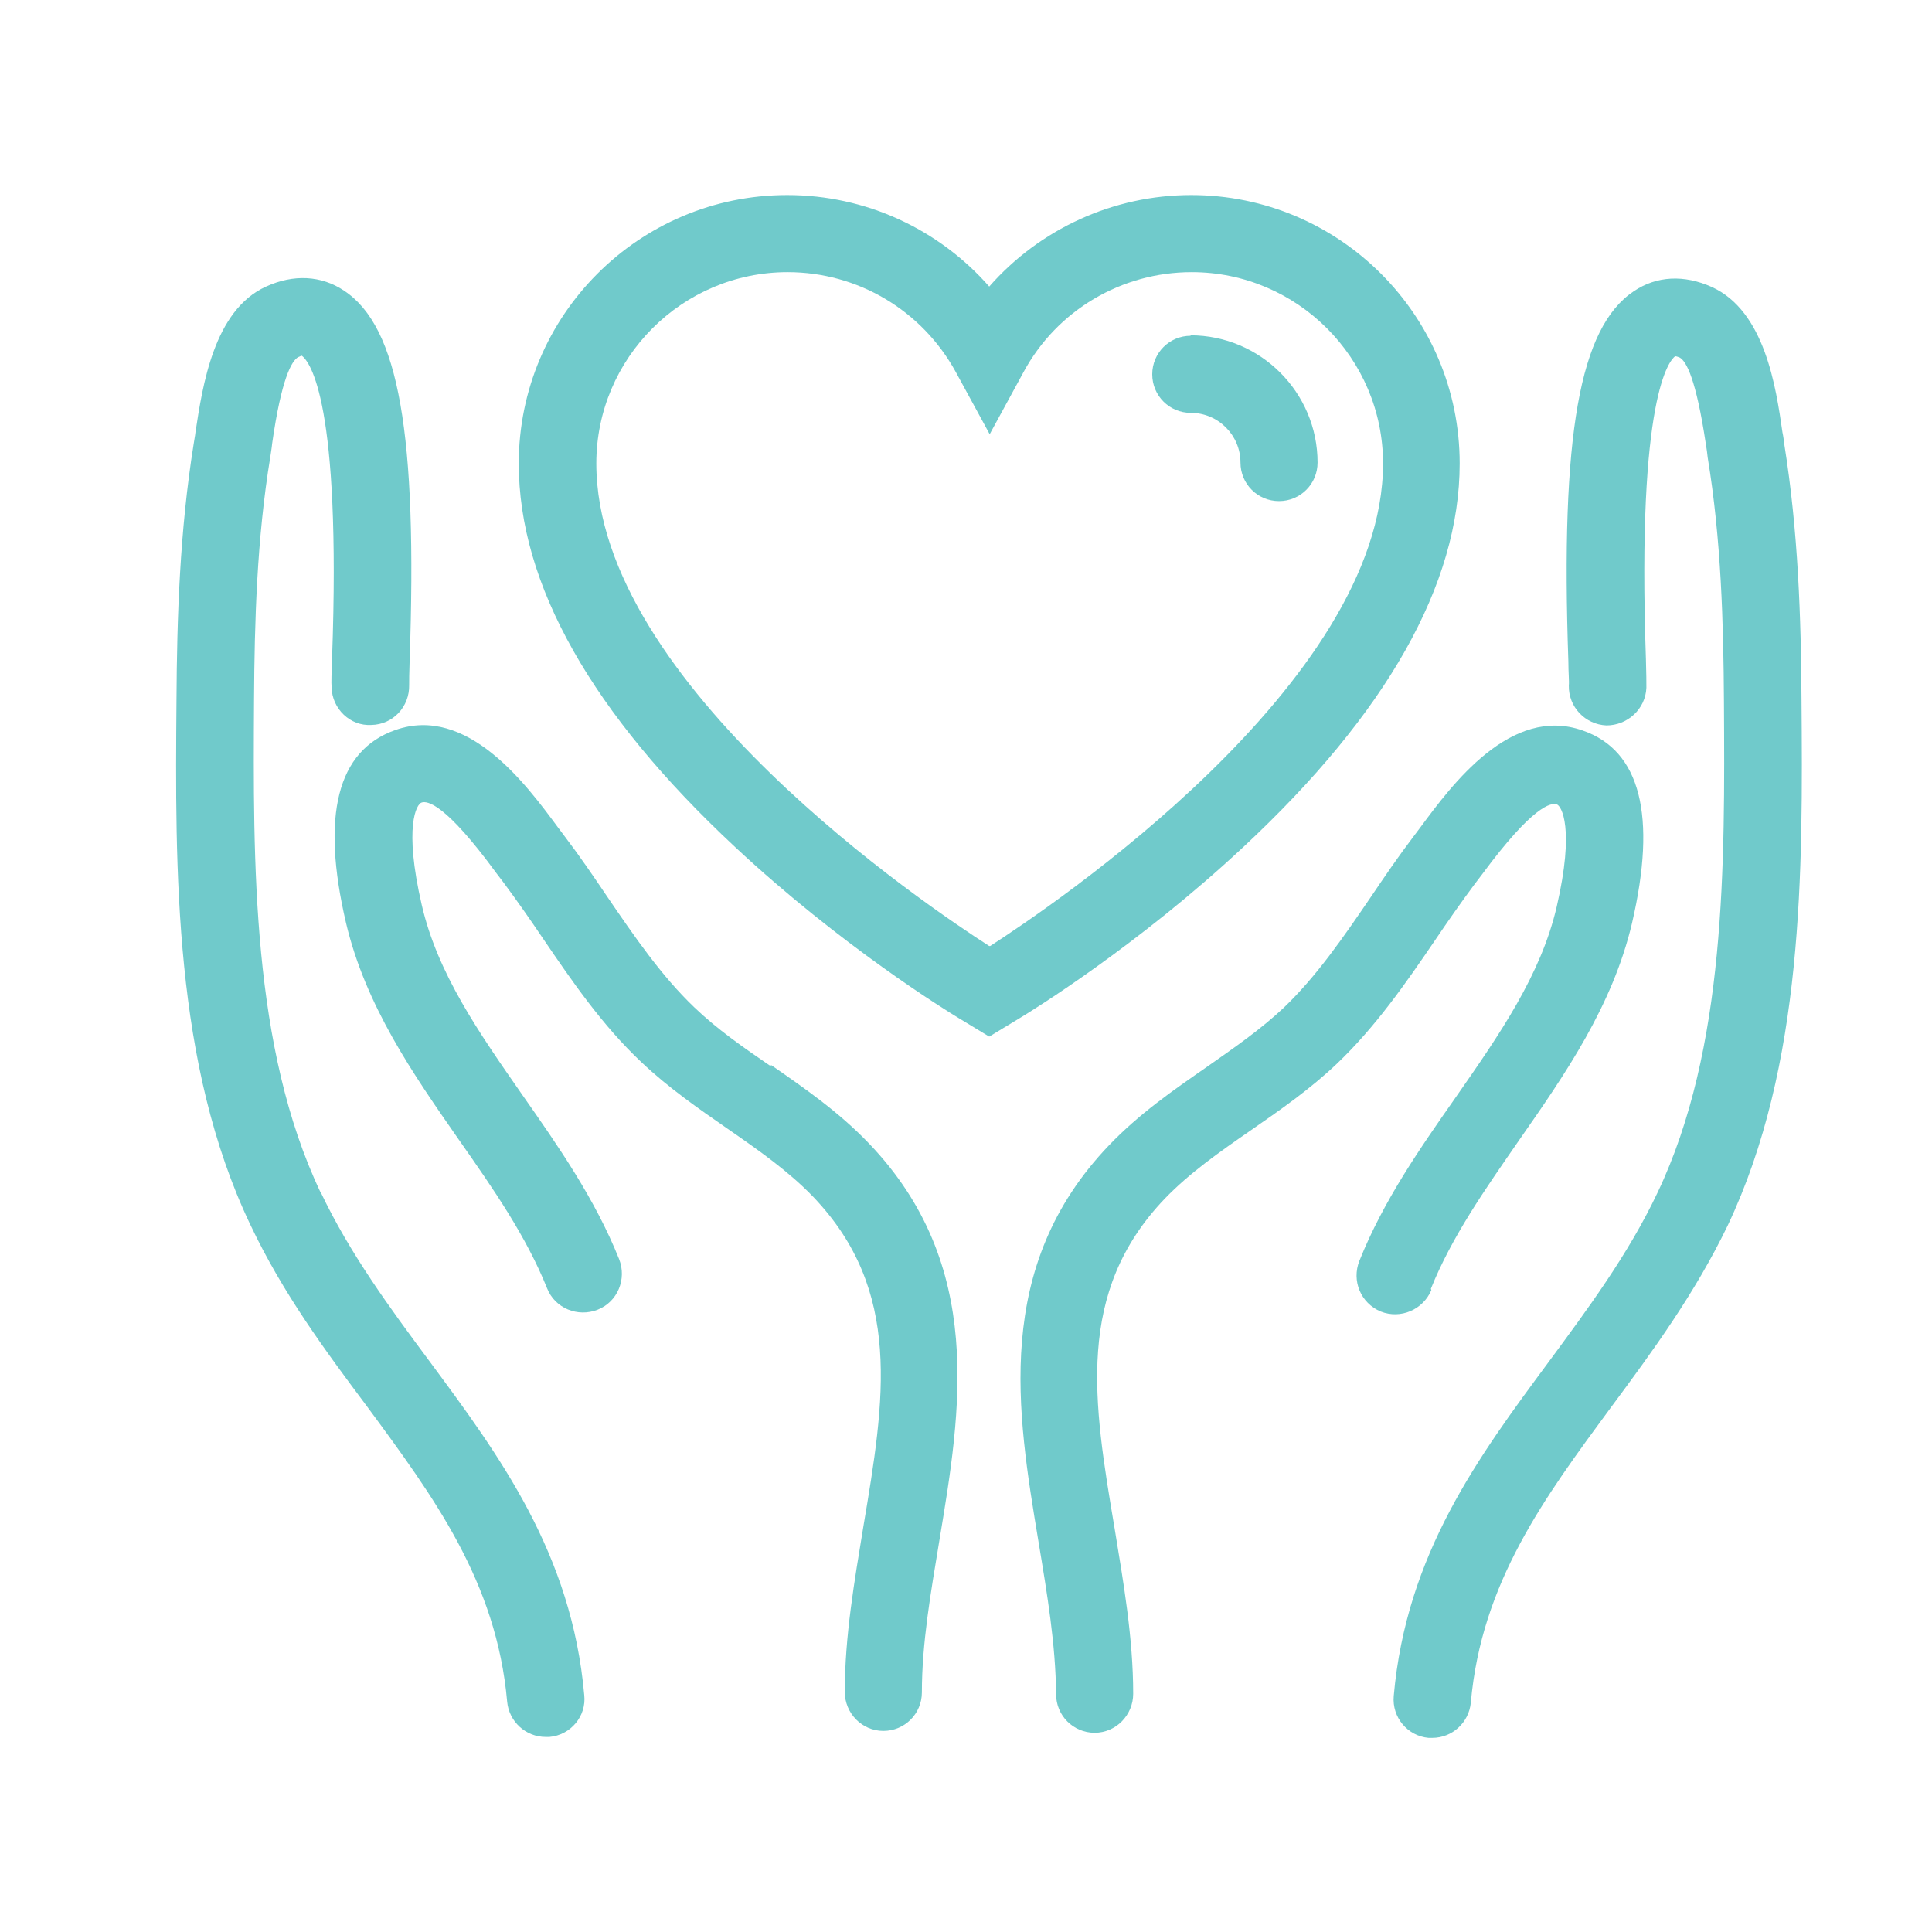
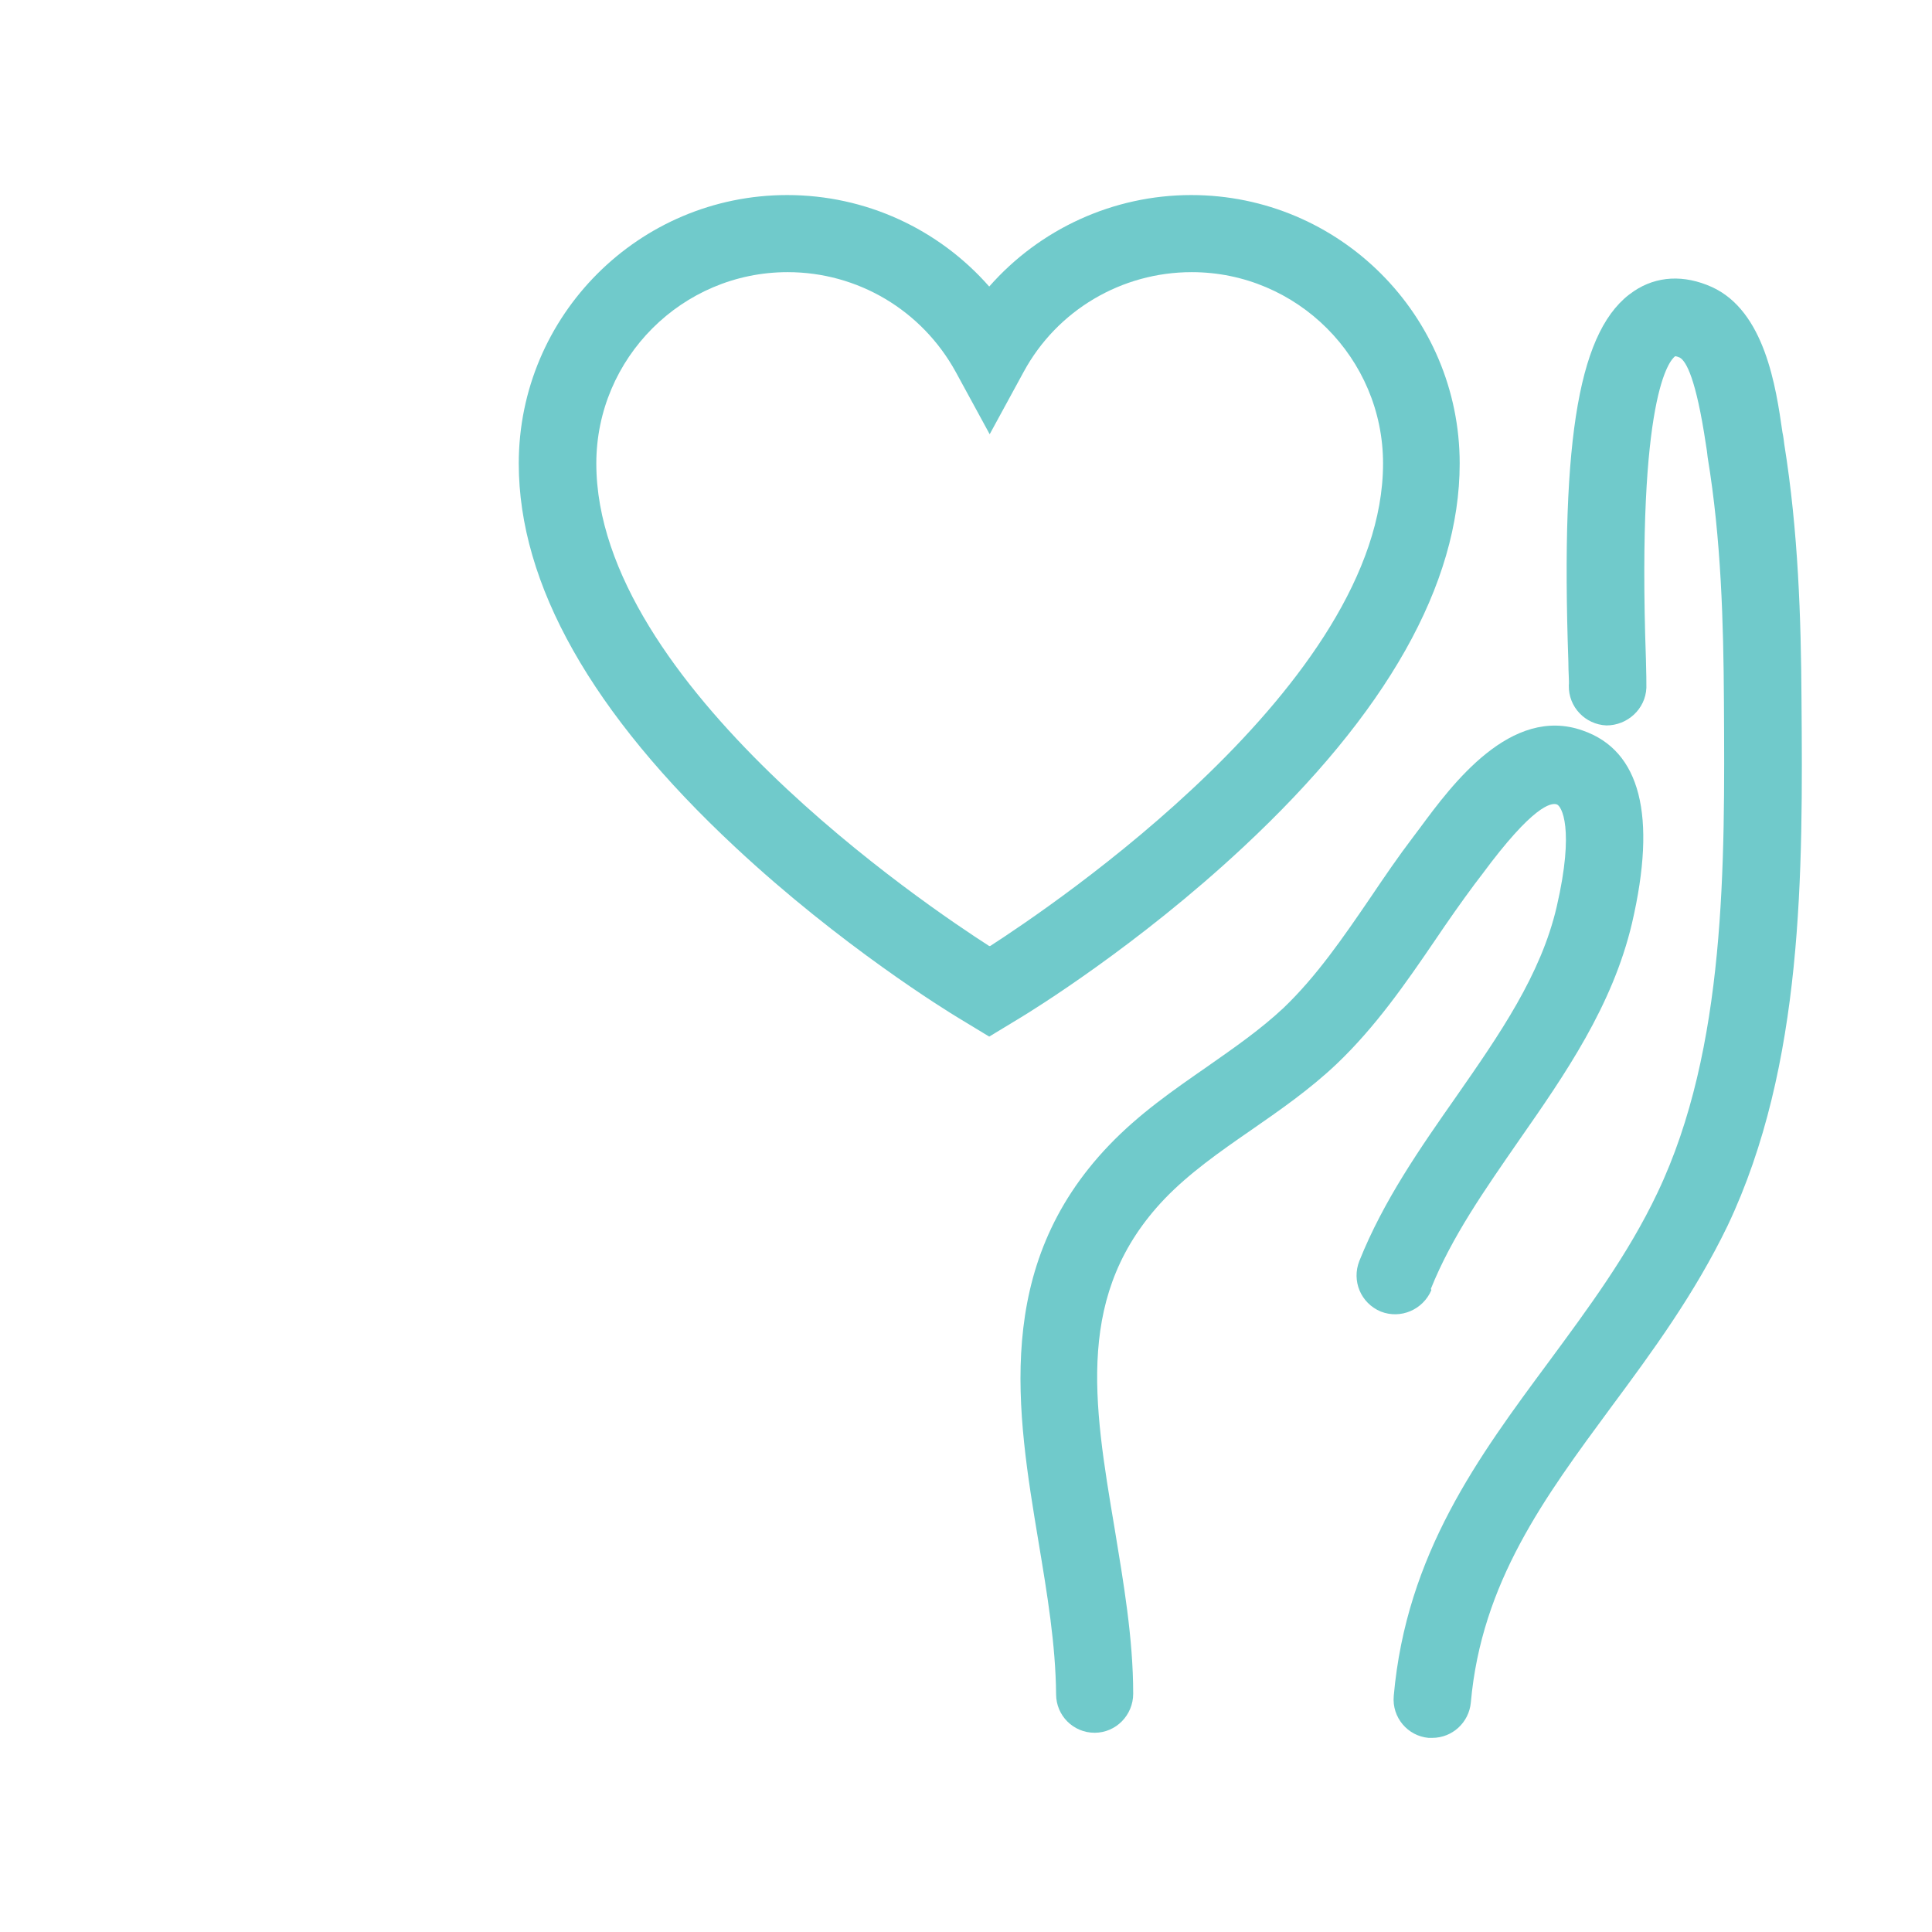
<svg xmlns="http://www.w3.org/2000/svg" id="Layer_1" data-name="Layer 1" viewBox="0 0 41.6 41.6">
  <defs>
    <style> .cls-1 { fill: #70cacb; } </style>
  </defs>
  <path class="cls-1" d="M38.42,9.57c-.01-.08-.02-.17-.04-.26-.14-.98-.38-2.61-1.52-3.13-.6-.27-1.19-.24-1.68,.09-1.17,.78-1.58,3.09-1.41,7.97,0,.25,.02,.43,.01,.52-.01,.46,.35,.84,.81,.86,.45,0,.84-.35,.86-.81,0-.1,0-.32-.01-.62-.2-5.7,.52-6.44,.63-6.52,0,0,.03,0,.1,.03,.14,.08,.35,.46,.56,1.86,.02,.11,.03,.2,.04,.29,.29,1.76,.34,3.55,.35,5.26,.02,3.49,.05,7.46-1.43,10.57-.63,1.33-1.5,2.5-2.34,3.64-1.51,2.04-3.07,4.14-3.34,7.2-.04,.46,.3,.86,.75,.9,.03,0,.05,0,.08,0,.43,0,.79-.33,.83-.76,.23-2.59,1.59-4.42,3.02-6.36,.89-1.2,1.8-2.44,2.51-3.91,1.64-3.46,1.62-7.62,1.59-11.34-.01-1.74-.07-3.61-.37-5.48Z" />
  <path class="cls-1" d="M30.81,27.75c.45-1.12,1.16-2.13,1.9-3.2,.99-1.42,2.01-2.89,2.43-4.67,.54-2.32,.18-3.72-1.06-4.15-1.55-.55-2.82,1.17-3.5,2.09l-.15,.2c-.32,.42-.62,.86-.91,1.29-.6,.88-1.17,1.71-1.88,2.39-.49,.46-1.05,.85-1.65,1.27-.72,.5-1.46,1.01-2.11,1.69-2.51,2.62-1.98,5.76-1.52,8.53,.19,1.14,.37,2.22,.38,3.29,0,.46,.37,.83,.83,.83h0c.46,0,.83-.38,.83-.84,0-1.2-.21-2.4-.4-3.56-.46-2.73-.85-5.08,1.08-7.1,.53-.55,1.17-1,1.85-1.47,.62-.43,1.27-.88,1.85-1.43,.84-.8,1.49-1.74,2.11-2.65,.29-.43,.57-.83,.86-1.22l.16-.21c1.1-1.49,1.49-1.55,1.61-1.51,.1,.03,.39,.51,0,2.2-.34,1.47-1.23,2.75-2.17,4.1-.77,1.1-1.56,2.23-2.08,3.53-.17,.43,.03,.91,.46,1.09,.43,.17,.91-.04,1.09-.46Z" />
  <path class="cls-1" d="M31.43,9.98c0-3.19-2.59-5.78-5.78-5.78-1.68,0-3.26,.73-4.35,1.97-1.09-1.24-2.66-1.97-4.35-1.97-3.19,0-5.78,2.59-5.78,5.78,0,2.6,1.57,5.38,4.66,8.26,2.27,2.12,4.56,3.53,4.81,3.68l.66,.4,.66-.4c.25-.15,2.54-1.56,4.81-3.68,3.09-2.88,4.66-5.66,4.66-8.26Zm-10.13,10.39c-1.31-.84-8.46-5.64-8.46-10.39,0-2.27,1.85-4.12,4.12-4.12,1.51,0,2.89,.82,3.62,2.15l.73,1.34,.73-1.34c.72-1.33,2.11-2.15,3.62-2.15,2.27,0,4.12,1.85,4.12,4.12,0,4.75-7.16,9.55-8.46,10.39Z" />
-   <path class="cls-1" d="M25.64,7.23c-.46,0-.83,.37-.83,.83s.37,.83,.83,.83c.59,0,1.07,.48,1.07,1.07,0,.46,.37,.83,.83,.83s.83-.37,.83-.83c0-1.51-1.23-2.74-2.74-2.74Z" />
-   <path class="cls-1" d="M6.9,25.67c-1.48-3.12-1.45-7.08-1.43-10.61,.01-1.67,.06-3.46,.35-5.22,.01-.08,.03-.18,.04-.29,.2-1.4,.42-1.78,.56-1.86,.04-.02,.07-.03,.08-.03,.17,.13,.85,.98,.65,6.52-.01,.3-.02,.52-.01,.62,.01,.46,.4,.84,.86,.81,.46-.01,.82-.39,.81-.86,0-.08,0-.26,.01-.52,.17-4.88-.23-7.19-1.41-7.97-.49-.33-1.09-.36-1.68-.09-1.13,.51-1.37,2.15-1.52,3.13-.01,.1-.03,.18-.04,.26-.3,1.87-.36,3.74-.37,5.51-.03,3.68-.06,7.84,1.59,11.3,.7,1.48,1.62,2.72,2.51,3.91,1.43,1.94,2.79,3.77,3.02,6.36,.04,.43,.4,.76,.83,.76,.02,0,.05,0,.08,0,.46-.04,.8-.45,.75-.9-.27-3.06-1.83-5.16-3.34-7.2-.84-1.13-1.71-2.31-2.34-3.64Z" />
-   <path class="cls-1" d="M16.6,22.96c-.6-.41-1.16-.8-1.65-1.27-.71-.68-1.28-1.51-1.88-2.39-.29-.43-.59-.87-.91-1.29l-.15-.2c-.68-.92-1.95-2.64-3.5-2.09-1.25,.44-1.6,1.84-1.06,4.15,.42,1.78,1.44,3.25,2.43,4.67,.75,1.07,1.45,2.08,1.9,3.2,.17,.43,.66,.63,1.09,.46,.43-.17,.63-.66,.46-1.09-.52-1.3-1.31-2.43-2.08-3.53-.94-1.35-1.83-2.62-2.17-4.1-.39-1.69-.11-2.17,0-2.2,.12-.04,.51,.02,1.6,1.51l.16,.21c.29,.39,.57,.79,.86,1.22,.62,.91,1.27,1.86,2.11,2.65,.58,.55,1.23,1,1.85,1.43,.68,.47,1.32,.92,1.85,1.47,1.93,2.02,1.54,4.37,1.08,7.1-.19,1.16-.4,2.36-.4,3.56,0,.46,.37,.84,.83,.84h0c.46,0,.83-.37,.83-.83,0-1.06,.19-2.14,.38-3.29,.46-2.77,.99-5.91-1.52-8.53-.65-.68-1.39-1.19-2.11-1.69Z" />
</svg>